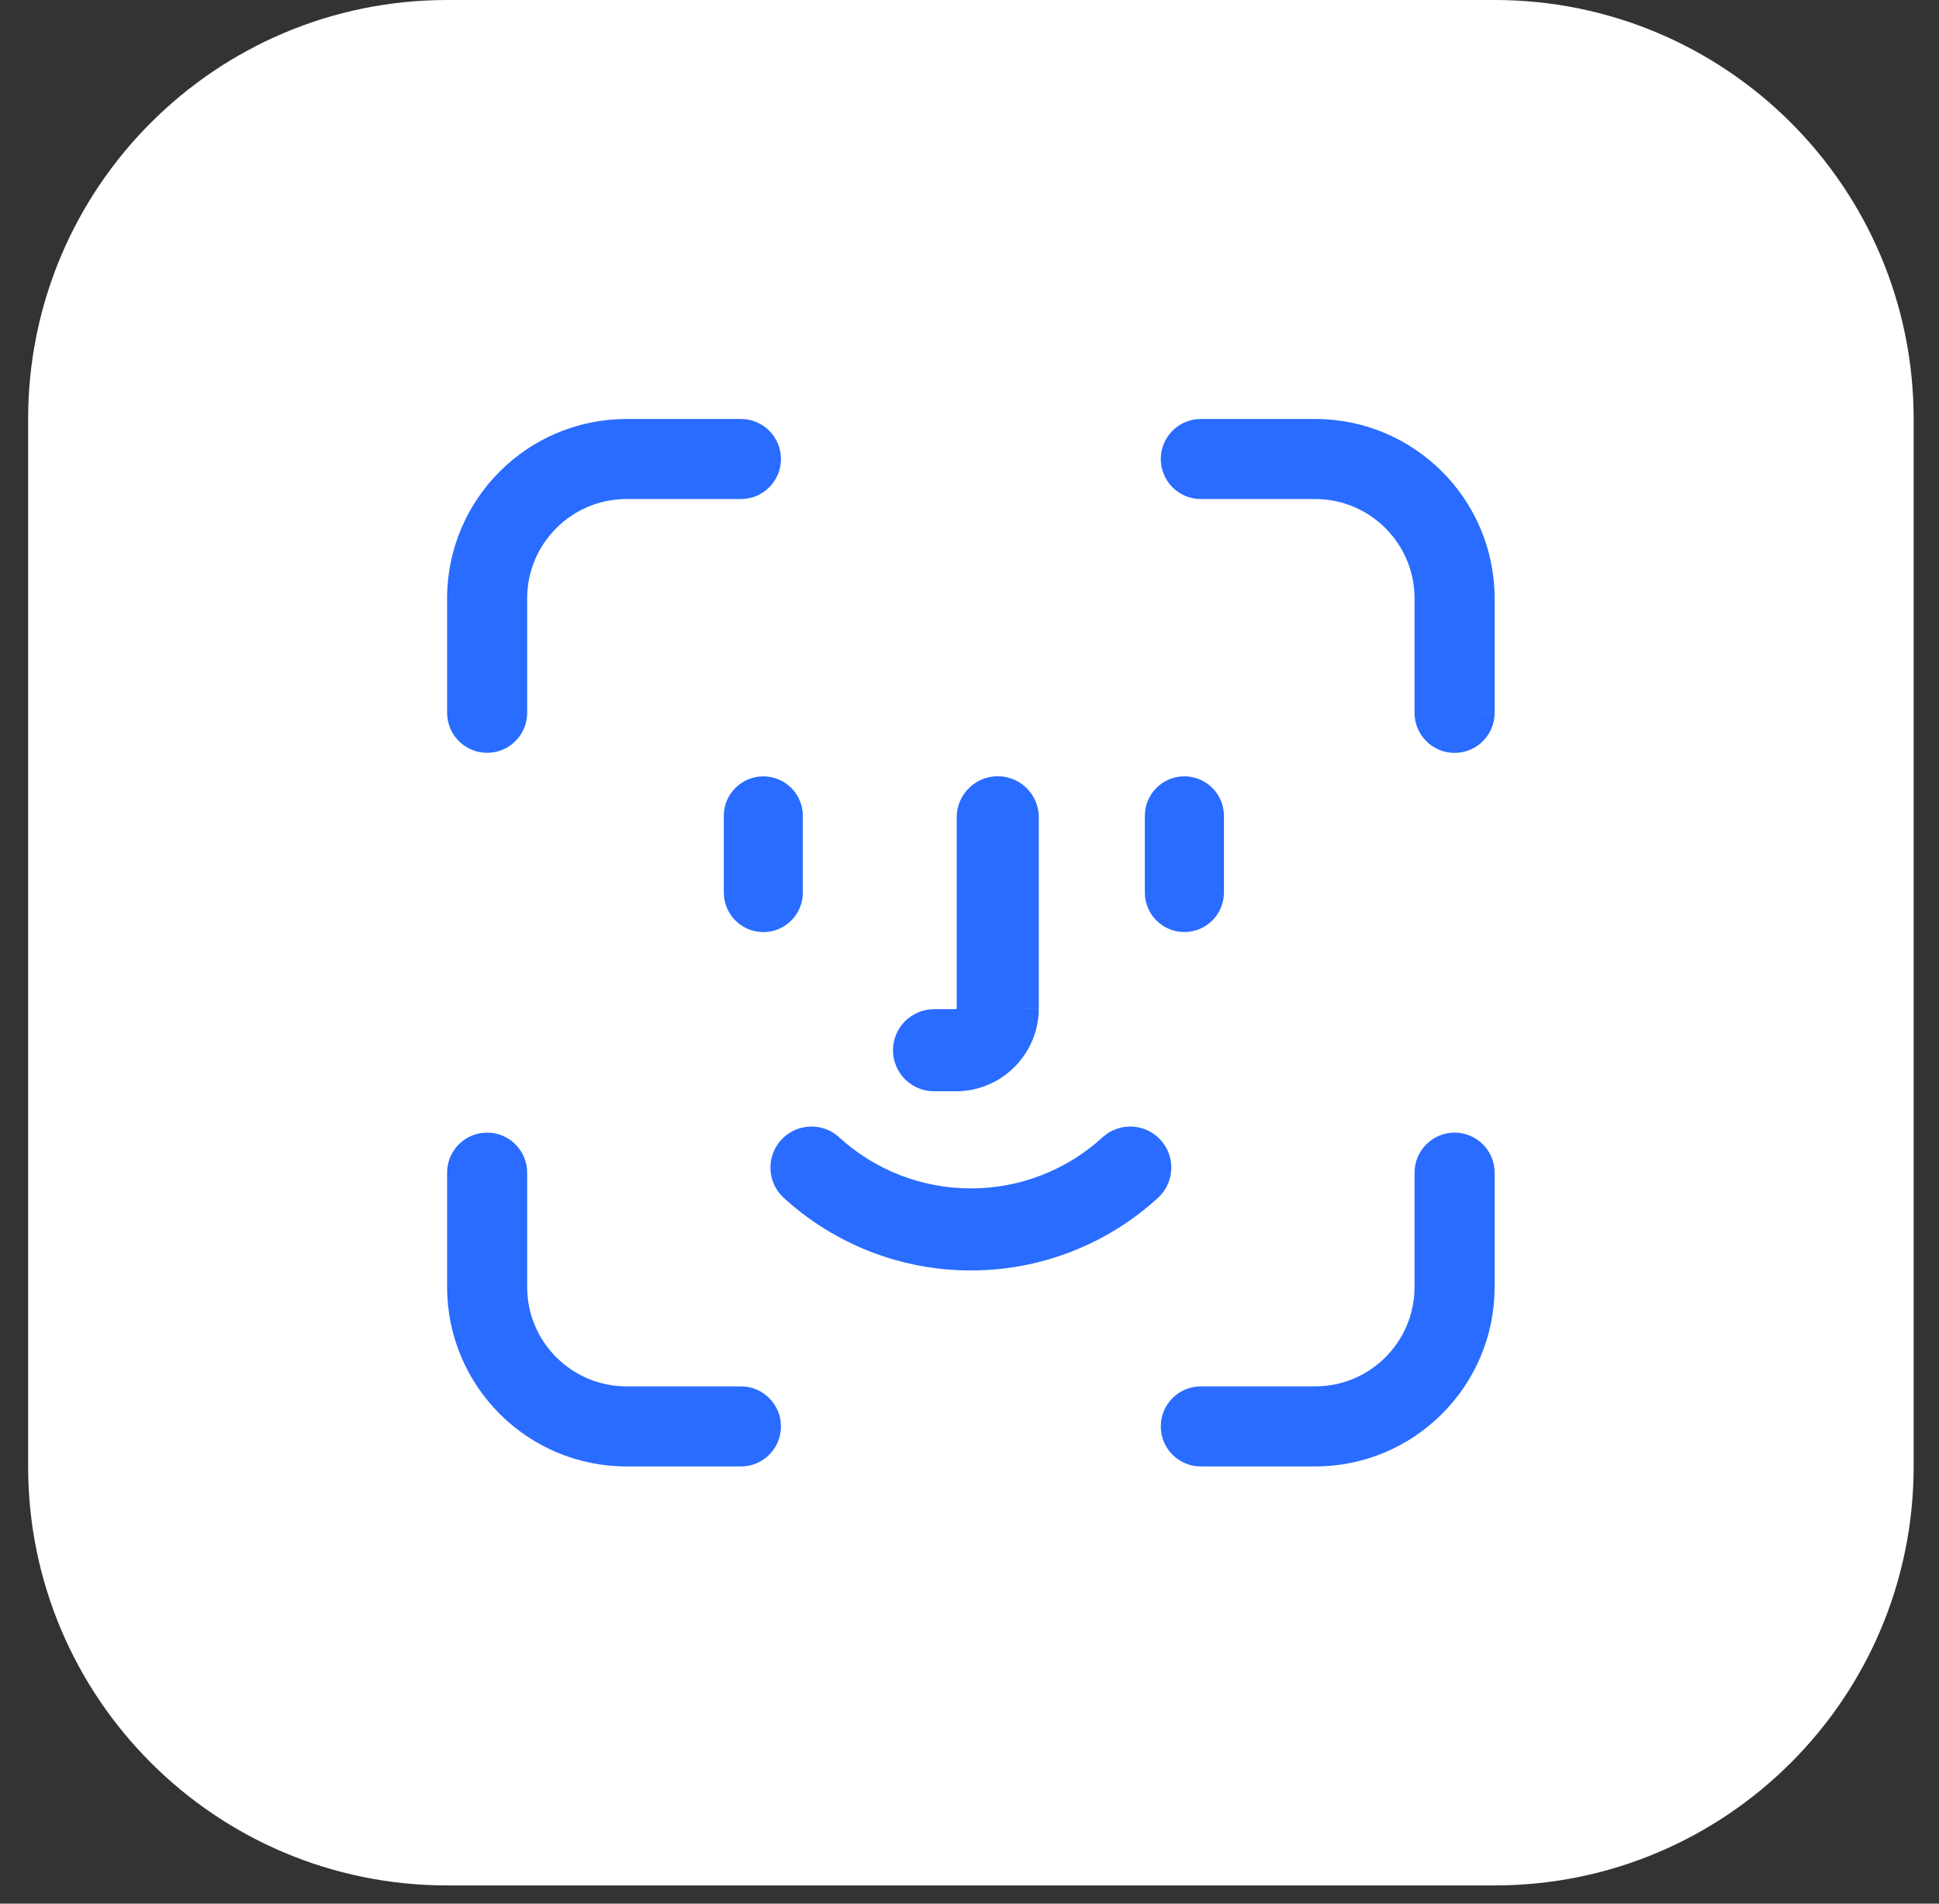
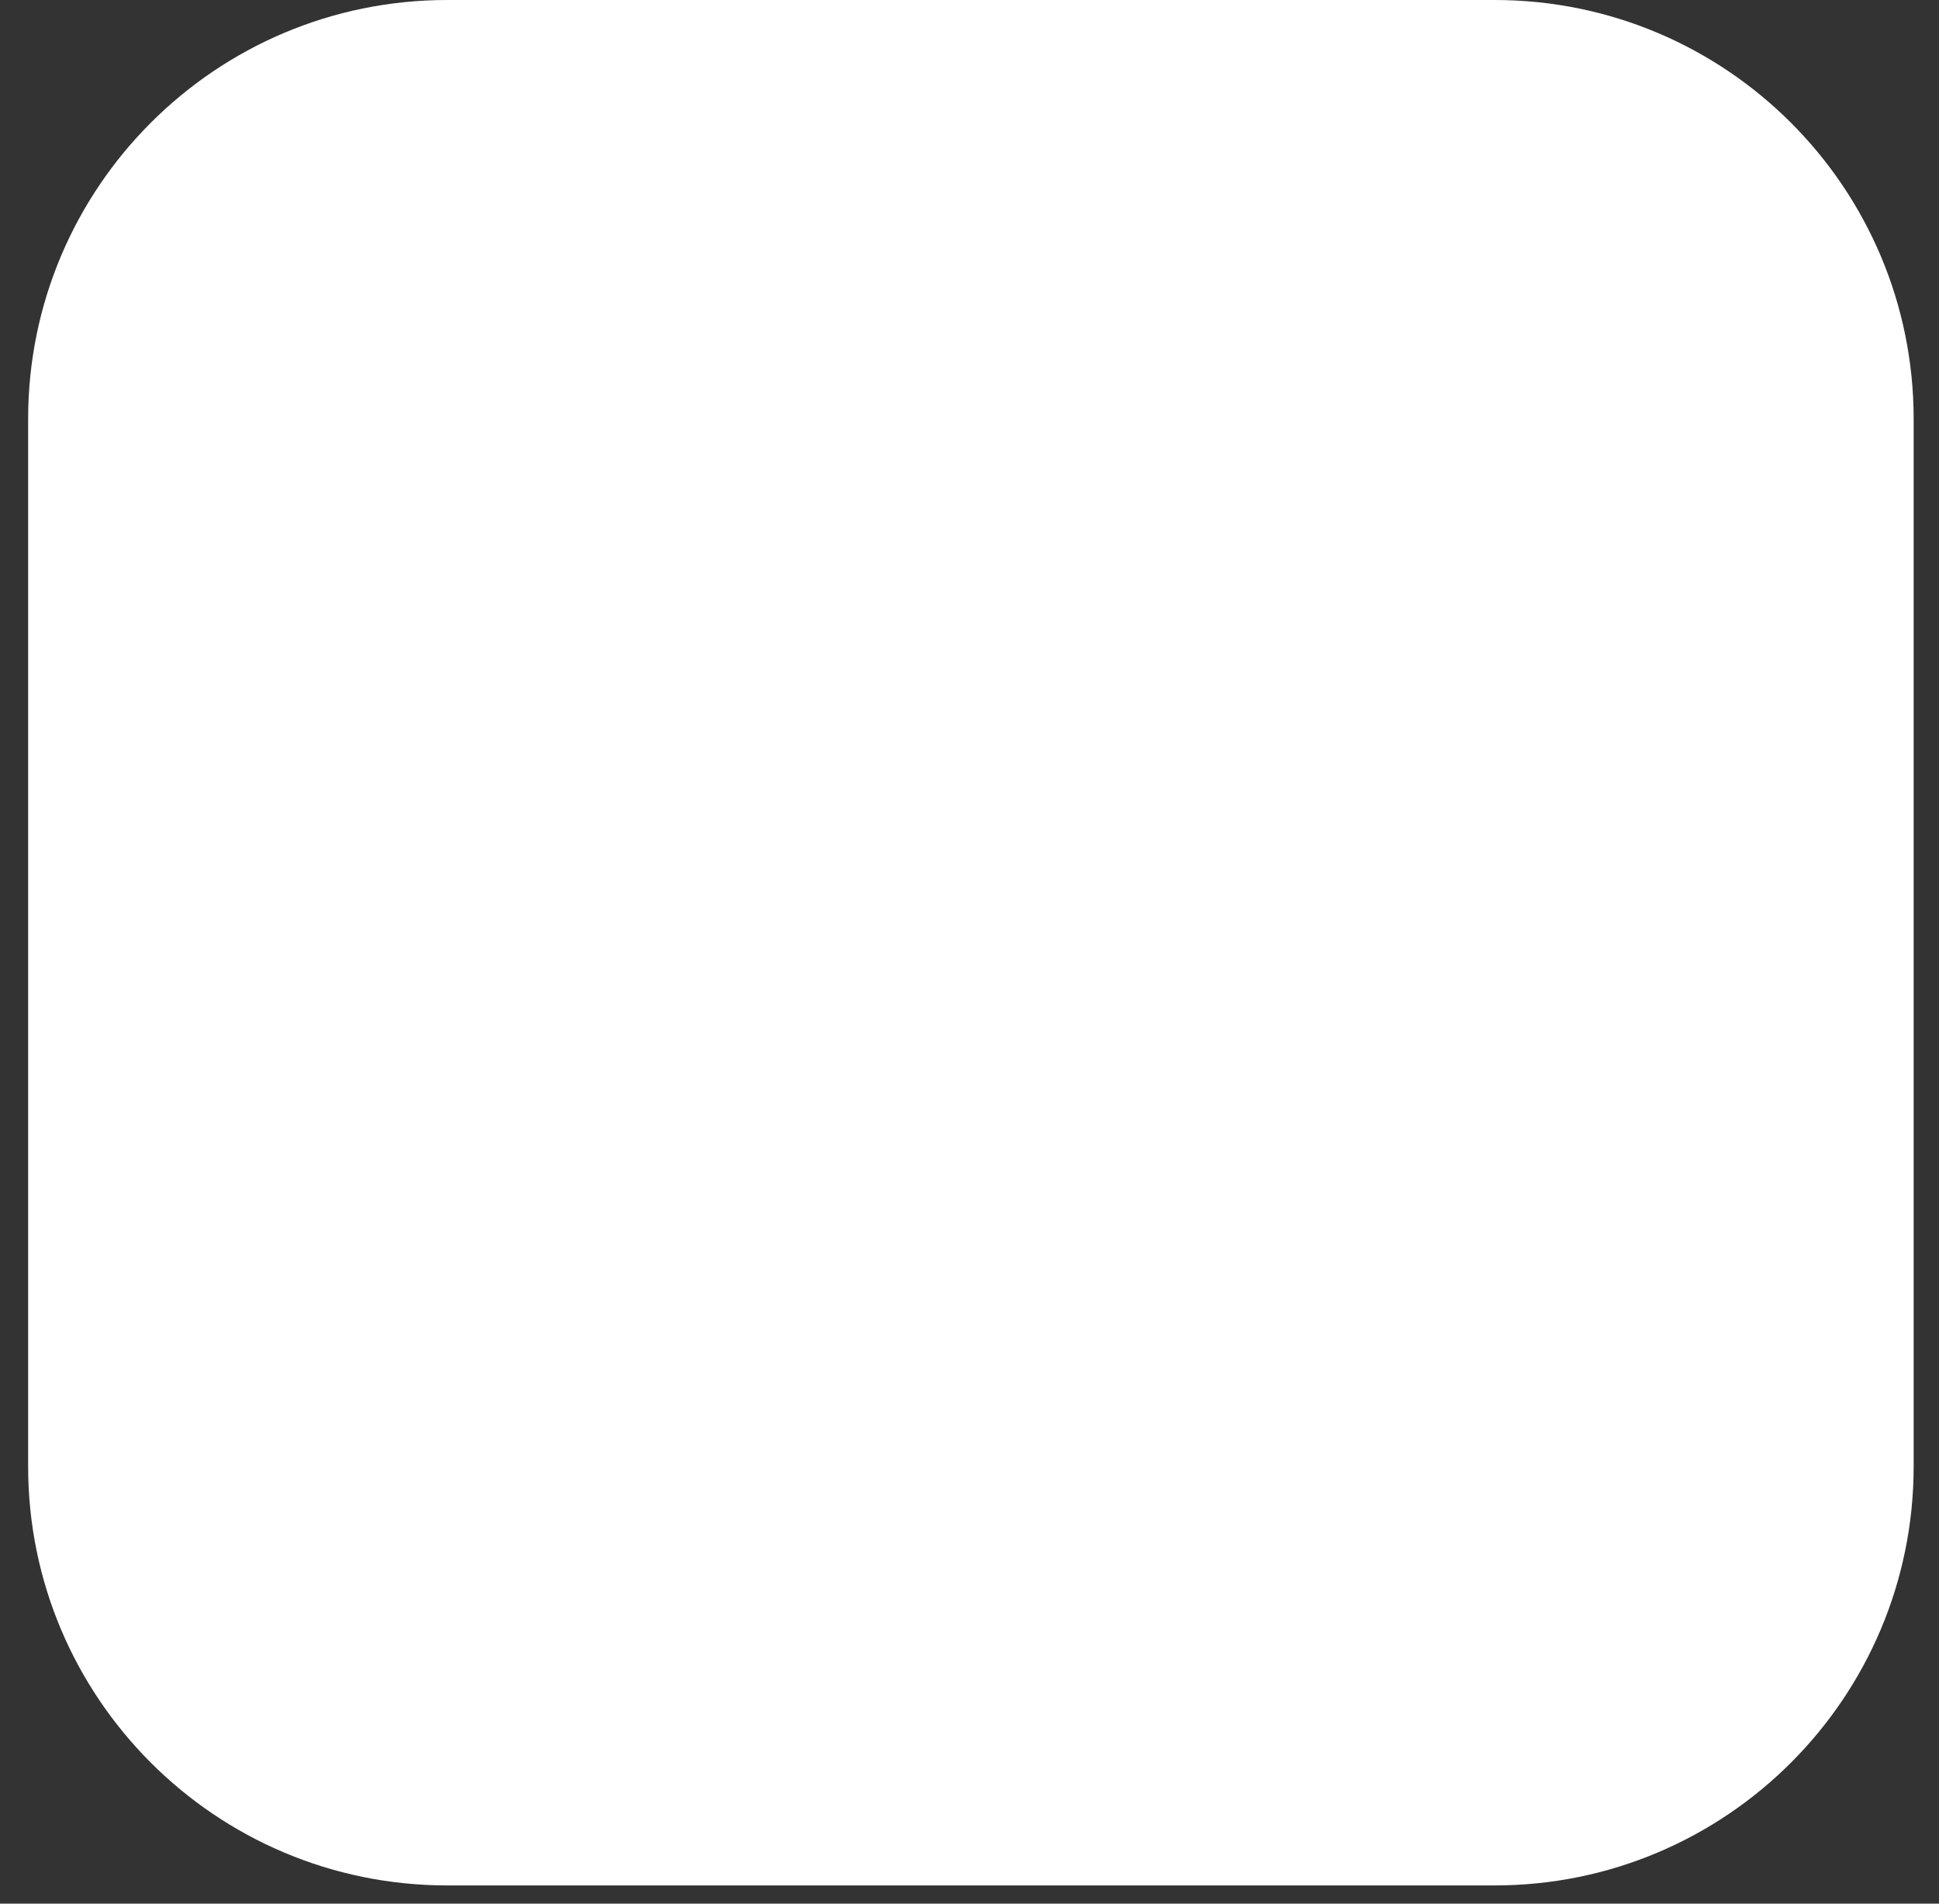
<svg xmlns="http://www.w3.org/2000/svg" width="55" height="54" viewBox="0 0 55 54" fill="none">
  <rect x="0" y="0" width="55" height="54" fill="#333333" stroke="none" />
  <path d="M42.396 0H12.683C6.119 0 0.798 5.321 0.798 11.885V41.598C0.798 48.162 6.119 53.483 12.683 53.483H42.396C48.96 53.483 54.281 48.162 54.281 41.598V11.885C54.281 5.321 48.96 0 42.396 0Z" fill="white" />
-   <path fill-rule="evenodd" clip-rule="evenodd" d="M14.953 20.219C14.953 20.846 14.445 21.355 13.818 21.355C13.191 21.355 12.682 20.846 12.682 20.219V16.973C12.685 14.164 14.961 11.888 17.77 11.885H21.017C21.643 11.885 22.152 12.394 22.152 13.021C22.152 13.648 21.643 14.156 21.017 14.156H17.77C16.217 14.156 14.953 15.42 14.953 16.973V20.219ZM21.017 41.598C21.644 41.598 22.152 41.089 22.152 40.463C22.152 39.835 21.643 39.327 21.017 39.327H17.77C16.217 39.327 14.953 38.063 14.953 36.51V33.264C14.953 32.637 14.445 32.129 13.818 32.129C13.191 32.129 12.682 32.637 12.682 33.264V36.51C12.685 39.319 14.961 41.596 17.77 41.598H21.017ZM37.307 41.598C40.116 41.596 42.393 39.319 42.395 36.51V33.264C42.395 32.637 41.887 32.129 41.26 32.129C40.633 32.129 40.124 32.637 40.124 33.264V36.51C40.124 38.063 38.86 39.327 37.307 39.327H34.061C33.434 39.327 32.926 39.836 32.926 40.463C32.926 41.09 33.434 41.598 34.061 41.598H37.307ZM42.395 20.221H41.994V20.219H42.395V16.973C42.393 14.164 40.116 11.888 37.307 11.885H34.061C33.434 11.885 32.926 12.394 32.926 13.021C32.926 13.648 33.434 14.156 34.061 14.156H37.307C38.86 14.156 40.124 15.42 40.124 16.973V20.221C40.124 20.848 40.633 21.357 41.26 21.357C41.887 21.357 42.395 20.848 42.395 20.221ZM32.877 33.95C31.425 35.294 29.518 36.04 27.539 36.038C25.56 36.04 23.653 35.294 22.2 33.95C21.753 33.509 21.736 32.792 22.163 32.33C22.59 31.869 23.306 31.829 23.78 32.241C24.807 33.189 26.142 33.711 27.539 33.711C28.936 33.711 30.271 33.189 31.297 32.241C31.772 31.829 32.488 31.869 32.915 32.33C33.342 32.792 33.325 33.509 32.877 33.95ZM29.465 28.606H29.063L29.065 28.605H29.466V23.184C29.466 22.768 29.244 22.384 28.884 22.176C28.524 21.968 28.08 21.968 27.72 22.176C27.359 22.384 27.137 22.768 27.137 23.184V28.606C27.136 28.618 27.127 28.627 27.115 28.627H26.495C25.852 28.627 25.33 29.149 25.33 29.792C25.33 30.435 25.852 30.956 26.495 30.956H27.115C28.411 30.956 29.465 29.902 29.465 28.606ZM34.717 25.317C34.717 25.937 34.214 26.439 33.595 26.439C32.975 26.439 32.473 25.937 32.473 25.317V23.144C32.473 22.524 32.975 22.022 33.595 22.022C34.214 22.022 34.717 22.524 34.717 23.144V25.317ZM20.859 26.111C21.069 26.321 21.355 26.44 21.652 26.44C21.95 26.44 22.235 26.321 22.446 26.111C22.656 25.9 22.774 25.615 22.773 25.317V23.144C22.773 22.525 22.272 22.023 21.652 22.023C21.033 22.023 20.531 22.525 20.531 23.144V25.317C20.531 25.615 20.649 25.9 20.859 26.111Z" fill="#296CFF" />
</svg>